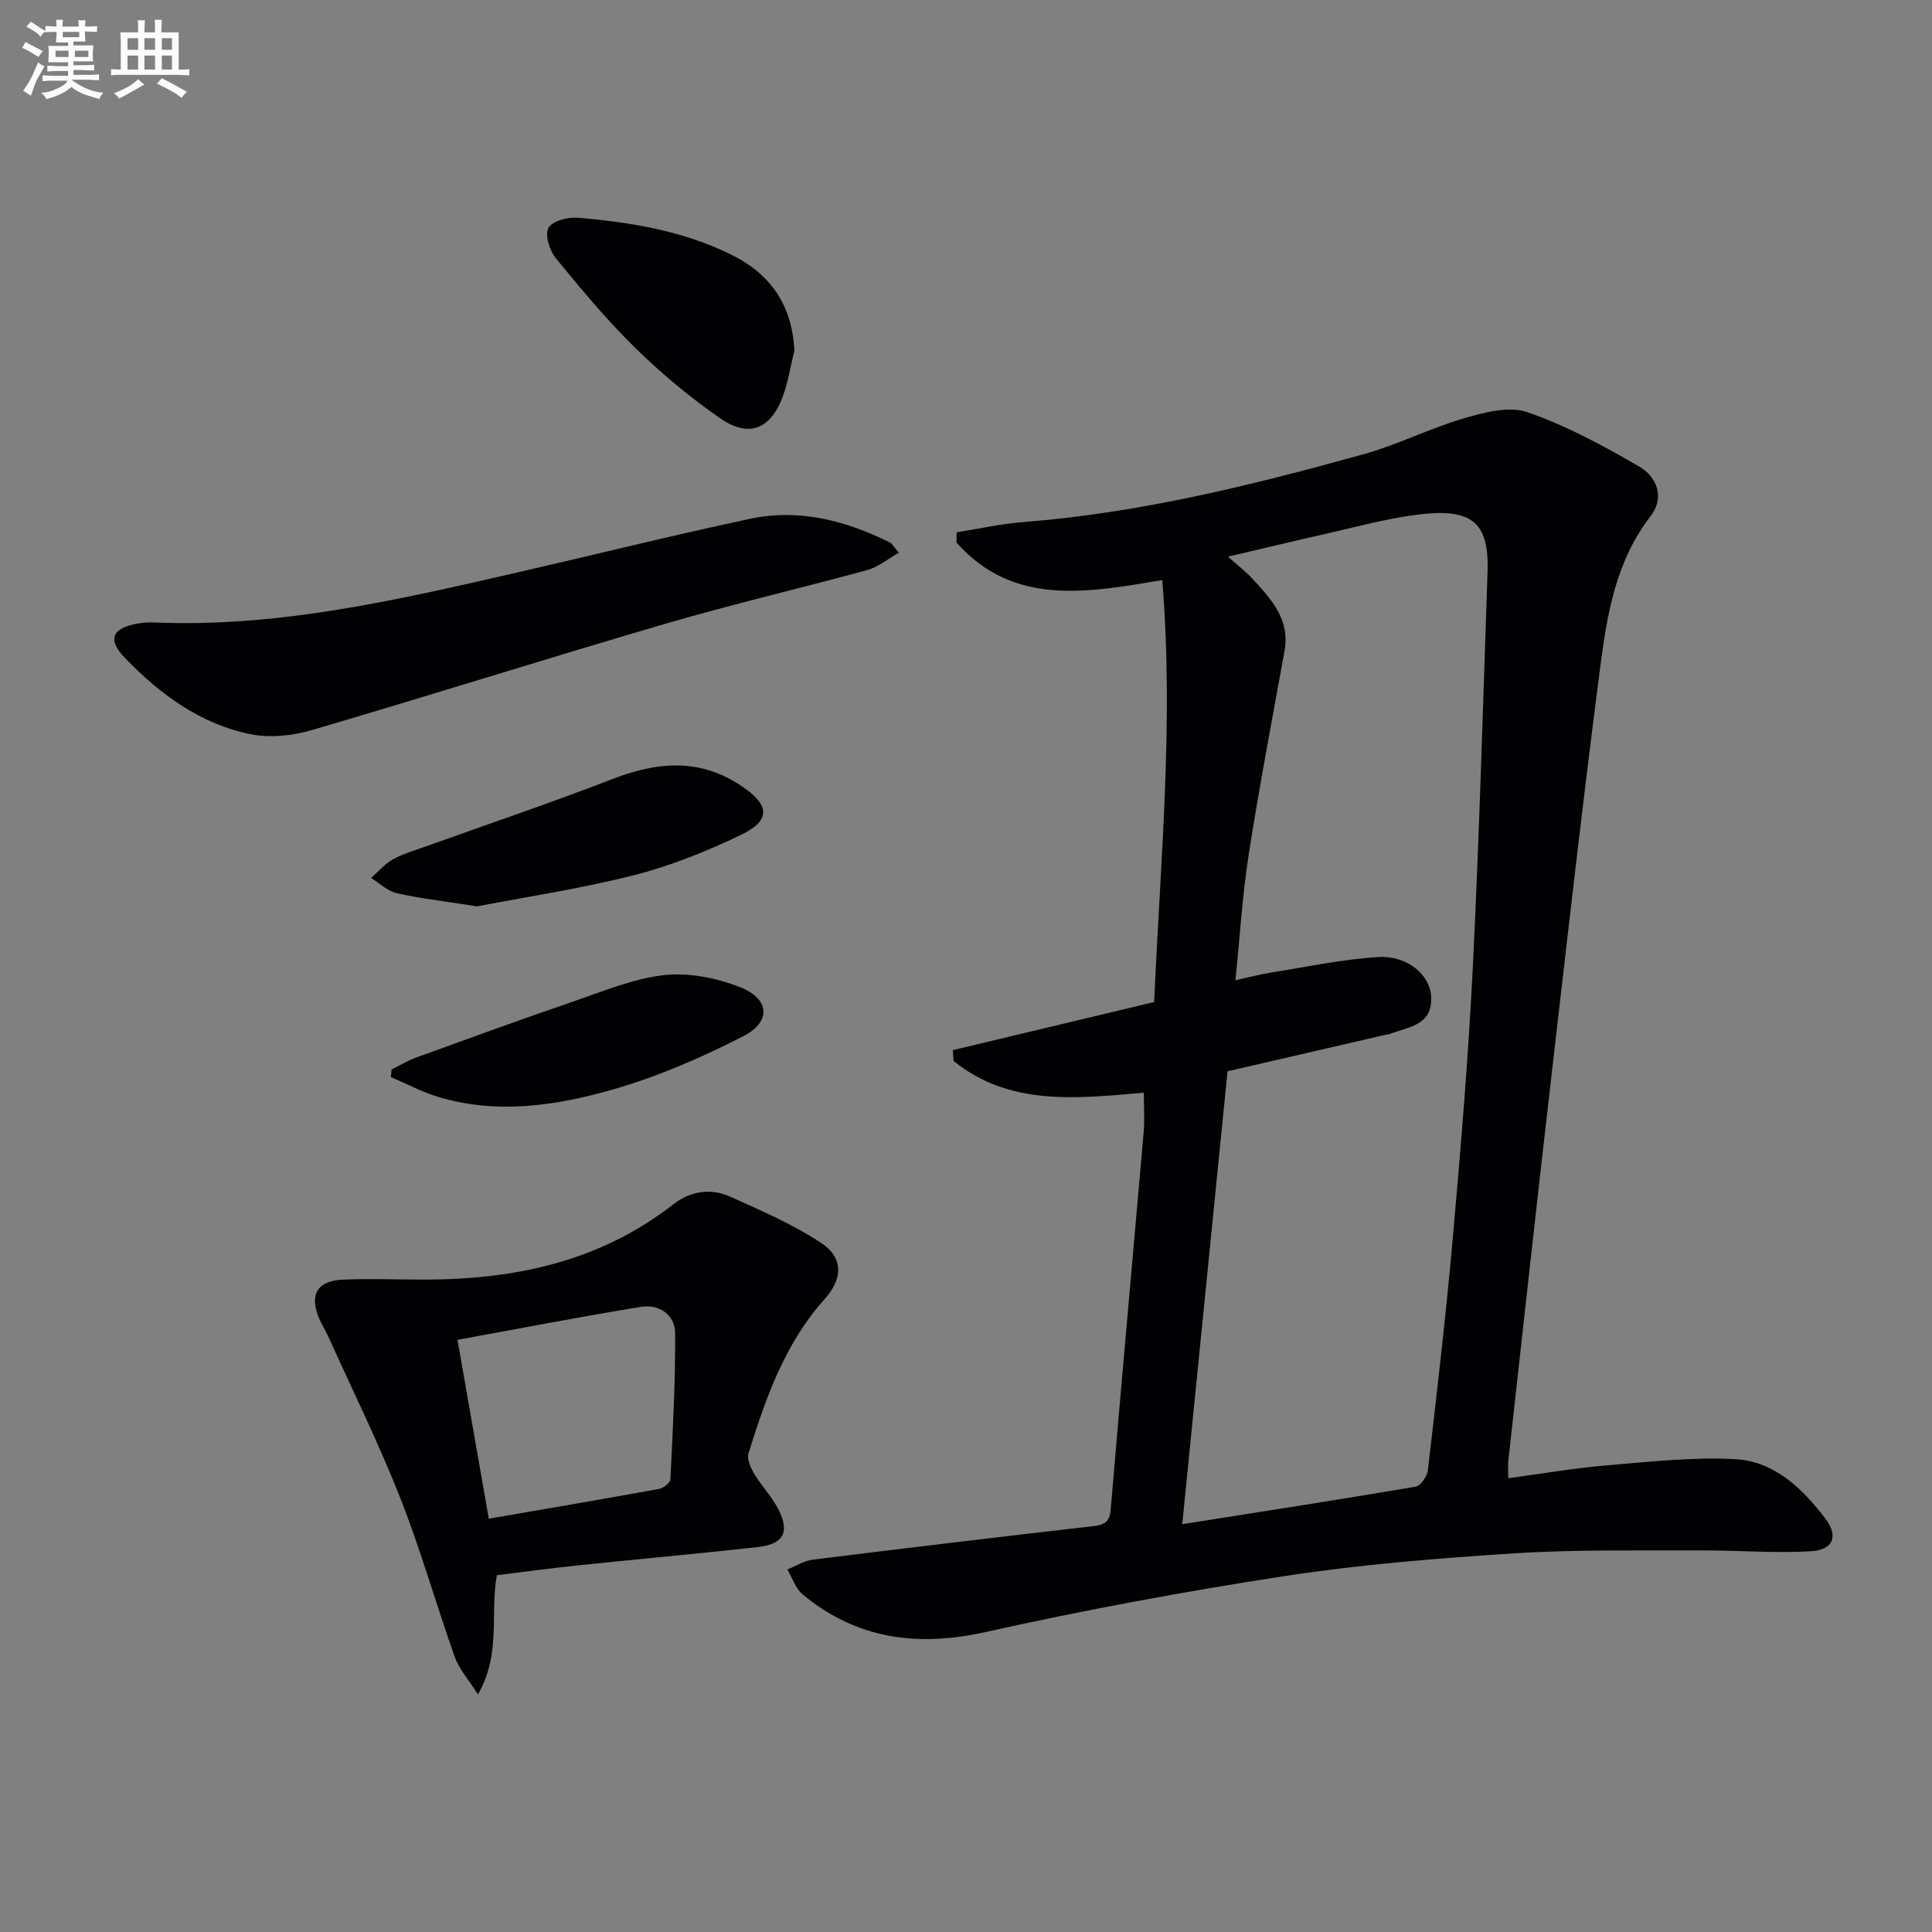
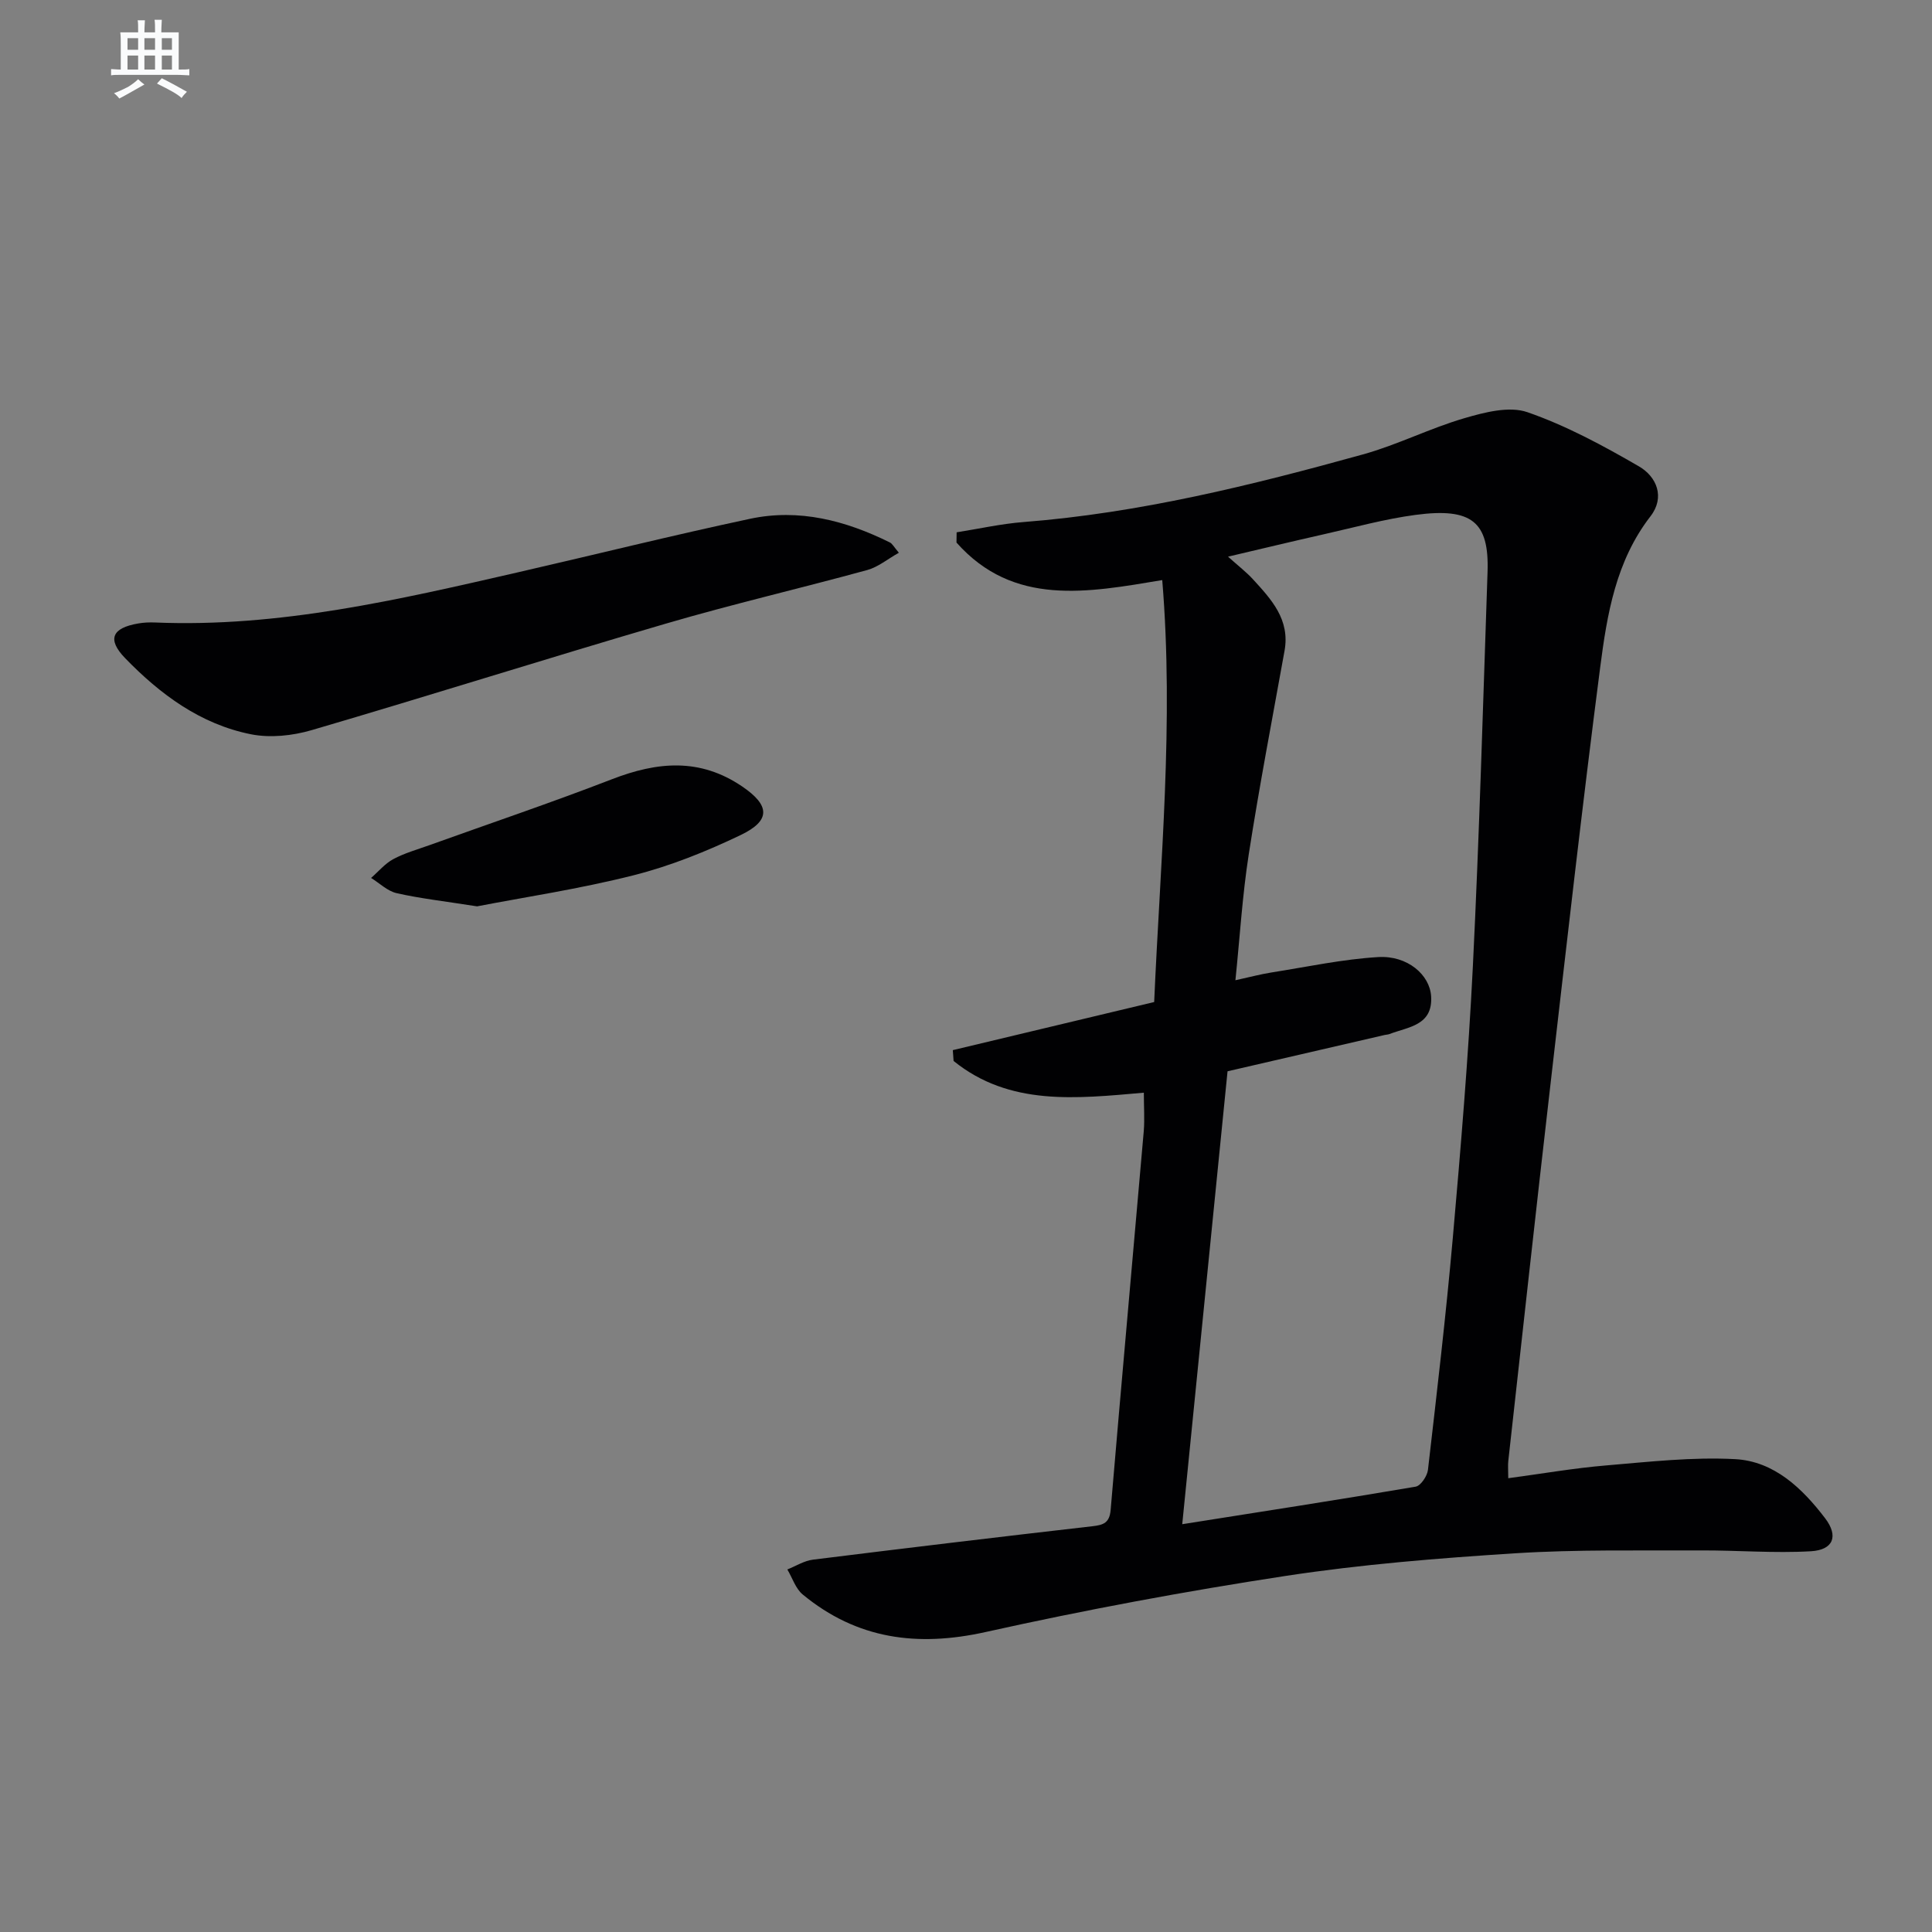
<svg xmlns="http://www.w3.org/2000/svg" enable-background="new 0 0 400 400" viewBox="0 0 400 400">
  <rect x="0" y="0" width="400" height="400" fill="#808080" stroke="none" />
  <g fill="#010103">
    <path d="m236.82 226.23c-14.08 1.23-27.81 2.79-39.39-6.57-.05-.75-.11-1.49-.16-2.24 13.71-3.28 27.42-6.55 41.69-9.96 1.25-28.92 4.11-57.86 1.67-87.36-15.46 2.58-30.81 5.53-42.6-7.77.01-.71.02-1.41.03-2.12 4.63-.73 9.23-1.77 13.89-2.13 23.96-1.87 47.16-7.6 70.2-13.99 7.16-1.98 13.9-5.43 21.04-7.51 4.18-1.22 9.27-2.55 13.05-1.24 8.04 2.79 15.69 6.93 23.09 11.22 3.67 2.13 5.45 6.38 2.38 10.34-7.17 9.26-8.99 20.3-10.41 31.28-3.71 28.65-6.95 57.35-10.26 86.05-3.01 26.06-5.86 52.14-8.76 78.21-.11.96-.01 1.94-.01 3.61 6.94-.93 13.59-2.09 20.28-2.65 8.88-.75 17.84-1.77 26.69-1.3 8.07.43 13.9 6.03 18.64 12.25 2.8 3.68 1.71 6.55-2.95 6.82-7.58.44-15.22-.21-22.83-.17-12.79.06-25.61-.22-38.36.59-15.9 1.01-31.84 2.29-47.58 4.69-20.8 3.18-41.54 7.04-62.08 11.61-14.15 3.15-26.66 1.49-37.88-7.76-1.48-1.22-2.15-3.44-3.19-5.19 1.76-.7 3.47-1.8 5.3-2.03 19.28-2.4 38.57-4.71 57.87-6.92 2.3-.26 3.54-.7 3.77-3.4 2.21-26.16 4.59-52.31 6.86-78.47.19-2.44.01-4.93.01-7.89zm7.95 89.34c16.63-2.63 32.5-5.08 48.32-7.77 1.05-.18 2.4-2.19 2.55-3.47 1.85-16 3.73-32.01 5.15-48.06 1.65-18.7 3.22-37.43 4.15-56.18 1.34-27.2 2.11-54.44 3.04-81.66.36-10.4-3.25-13.37-14.89-11.83-6.39.85-12.67 2.59-18.98 4.01-6.36 1.43-12.69 2.96-19.86 4.64 2.23 2 3.81 3.21 5.13 4.65 3.84 4.19 7.74 8.37 6.57 14.84-2.53 14.04-5.22 28.05-7.41 42.14-1.32 8.49-1.84 17.11-2.76 26.07 2.96-.65 5.19-1.25 7.46-1.61 7.37-1.16 14.72-2.75 22.13-3.19 6.01-.35 10.66 3.65 10.93 8.14.37 6.05-4.75 6.31-8.63 7.8-.31.12-.66.11-.98.19-10.78 2.49-21.55 4.98-32.54 7.52-3.12 31.08-6.22 62.1-9.38 93.77z" />
-     <path d="m102.87 326.13c-1.47 8.01.95 16.25-3.92 24.67-1.99-3.14-3.91-5.25-4.79-7.73-3.89-10.94-7.04-22.17-11.3-32.96-4.49-11.38-9.93-22.39-14.97-33.56-.55-1.21-1.29-2.34-1.81-3.56-2.08-4.89-.45-7.82 4.87-8.05 5.65-.25 11.33-.01 16.99-.01 18.73-.03 36.32-3.76 51.48-15.6 3.55-2.77 7.75-3.38 11.79-1.56 6.44 2.9 13.03 5.73 18.87 9.62 4.61 3.06 4.39 7.4.64 11.59-8.23 9.17-12.18 20.46-15.75 31.9-.38 1.21.46 3.04 1.21 4.3 1.44 2.42 3.46 4.5 4.79 6.97 2.68 4.97 1.38 7.56-4.2 8.17-12.38 1.37-24.8 2.48-37.19 3.78-5.59.58-11.16 1.35-16.71 2.03zm-1.67-11.7c12.14-2.1 23.7-4.06 35.24-6.16.91-.17 2.32-1.27 2.36-2 .49-10.09 1.05-20.19.98-30.28-.03-3.83-3.36-6.02-7.06-5.42-12.55 2.03-25.03 4.47-38 6.83 2.21 12.56 4.28 24.4 6.48 37.03z" />
    <path d="m186.1 114.44c-2.38 1.34-4.31 2.96-6.51 3.57-13.9 3.81-27.95 7.07-41.78 11.12-24.49 7.16-48.81 14.87-73.29 22.04-3.97 1.16-8.58 1.65-12.58.85-10.42-2.08-18.77-8.26-26.03-15.75-3.79-3.92-2.72-6.26 2.71-7.19 1.14-.2 2.33-.25 3.48-.2 25.71 1.07 50.46-4.73 75.23-10.41 15.99-3.67 31.92-7.64 47.96-11.06 10.14-2.16 19.78.36 28.93 4.89.53.25.85.93 1.88 2.14z" />
-     <path d="m164.47 72.57c-.79 3.2-1.29 6.52-2.43 9.59-2.5 6.69-6.99 8.53-12.84 4.5-6.26-4.31-12.19-9.26-17.63-14.58-5.92-5.8-11.26-12.22-16.51-18.65-1.29-1.57-2.28-4.8-1.51-6.24.76-1.42 4-2.28 6.05-2.11 10.94.92 21.73 2.69 31.75 7.62 8.24 4.05 12.64 10.49 13.12 19.87z" />
    <path d="m98.77 187.65c-6.86-1.08-11.81-1.63-16.65-2.73-1.9-.43-3.54-2.07-5.29-3.15 1.52-1.32 2.87-2.97 4.6-3.9 2.31-1.24 4.91-1.97 7.4-2.86 12.63-4.54 25.36-8.84 37.87-13.68 9.38-3.63 18.19-4.47 26.99 1.52 5.64 3.84 6 6.99-.31 10.02-7.13 3.42-14.61 6.43-22.25 8.36-11.2 2.83-22.7 4.55-32.36 6.42z" />
-     <path d="m81.08 221.42c1.69-.83 3.32-1.83 5.08-2.47 10.75-3.9 21.49-7.82 32.3-11.52 6.25-2.14 12.54-4.8 19-5.54 5.12-.58 10.85.58 15.73 2.48 6.15 2.39 6.56 7.15.76 10.13-8.63 4.44-17.7 8.38-27 11.05-11.82 3.39-24.1 5.25-36.35 1.51-3.33-1.02-6.46-2.7-9.68-4.07.06-.53.11-1.05.16-1.57z" />
  </g>
-   <path d="m6.8 9.5c.6.3 1.3.7 2.1 1.1-.4.4-.7.8-.9 1.2-.7-.4-1.3-.8-1.8-1.1s-1.1-.6-1.6-.8c.2-.4.5-.8.7-1.2.4.2.8.5 1.5.8zm.9 6.9c-.3.6-.5 1.1-.7 1.7s-.4 1.1-.6 1.7c-.6-.4-1.1-.7-1.6-1 .7-1 1.2-1.8 1.5-2.4.3-.5.6-1.1.8-1.7.3-.6.5-1.2.8-1.8.3.3.8.6 1.3.8-.7 1.3-1.2 2.2-1.5 2.7zm.1-11c.4.3 1 .7 1.7 1.1-.5.2-.8.6-1.1 1.1-.5-.6-1-1-1.4-1.2s-.9-.6-1.5-.8c.2-.4.5-.7.9-1.1.5.3.9.6 1.4.9zm10.5 13.1c1 .4 2 .6 3.1.7-.4.4-.7.8-.8 1.3-.9-.2-1.9-.6-3-.9-1-.4-2-.9-2.8-1.6-.5.4-1.1.9-1.9 1.3s-1.9.9-3.3 1.2c-.1-.3-.5-.8-1.1-1.3 1 0 2.1-.3 3.2-.8 1.2-.5 1.9-1 2.3-1.7h-3.2c-.4 0-1 0-2 .1v-1.2c1 0 1.7.1 2 .1h3.3v-1h-2.3c-.2 0-.9 0-2 .1v-1.2c1.2 0 1.9.1 2 .1h2.3v-.8h-4.1c0-.7.1-1.2.1-1.6 0-.5 0-1.1-.1-1.8h4.1v-.7h-2.5c0-.6.1-1.1.1-1.6v-.6h-.5c-.4 0-1 0-1.8.1v-1.3c1.2 0 1.9.1 2.1.1h.2c0-.3 0-.8-.1-1.4h1.4c0 .6-.1 1-.1 1.4h3.4c0-.4 0-.8-.1-1.3h1.5c0 .4-.1.9-.1 1.3.7 0 1.5 0 2.5-.1v1.2c-1 0-1.8-.1-2.5-.1v.6c0 .3 0 .8.1 1.5h-2.5v.8h4.1c0 .8-.1 1.3-.1 1.8s0 1 .1 1.5h-4.1v.8h1.4c.8 0 1.8 0 2.9-.1v1.2c-1 0-1.9-.1-2.8-.1h-1.5v1h3.2c.3 0 1 0 2.1-.1v1.2c-1.1 0-1.8-.1-2.1-.1h-3.4l-.1.1c1.4 1 2.4 1.5 3.4 1.9zm-4.1-6.7v-1.3h-2.7v1.3zm2.2-4.1v-1.1h-3.4v1.1zm1.9 4.1v-1.3h-2.8v1.3z" fill="#fafbfc" />
  <path d="m37 6.7v2.3 5.4c1 0 1.8 0 2.2-.1v1.3c-.6 0-1.5-.1-2.5-.1h-11.9c-.7 0-1.3 0-1.8.1v-1.3c.5 0 1.1.1 2 .1v-5.2c0-1 0-1.8-.1-2.5h3.7c0-1.3 0-2.1-.1-2.5h1.5c0 .4-.1 1.3-.1 2.5h2.2c0-1.2 0-2.1-.1-2.6h1.5c0 .4-.1 1.3-.1 2.6zm-12.3 13.7c-.3-.4-.7-.8-1.1-1.1 1.1-.4 2.1-.9 2.9-1.3.8-.5 1.5-1 2.1-1.6.4.4.9.8 1.3 1.1-2.5 1.4-4.2 2.4-5.2 2.9zm3.9-10.1v-2.4h-2.2v2.4zm0 4.1v-2.9h-2.2v2.9zm3.5-4.1v-2.4h-2.2v2.4zm0 4.1v-2.9h-2.2v2.9zm.4 2.9 1-1.1c.6.3 1.4.7 2.5 1.3s2 1.1 2.7 1.5c-.4.4-.8.8-1.1 1.3-.8-.8-2.5-1.7-5.1-3zm3.1-7v-2.4h-2.1v2.4zm0 4.1v-2.9h-2.1v2.9z" fill="#fafbfc" />
</svg>